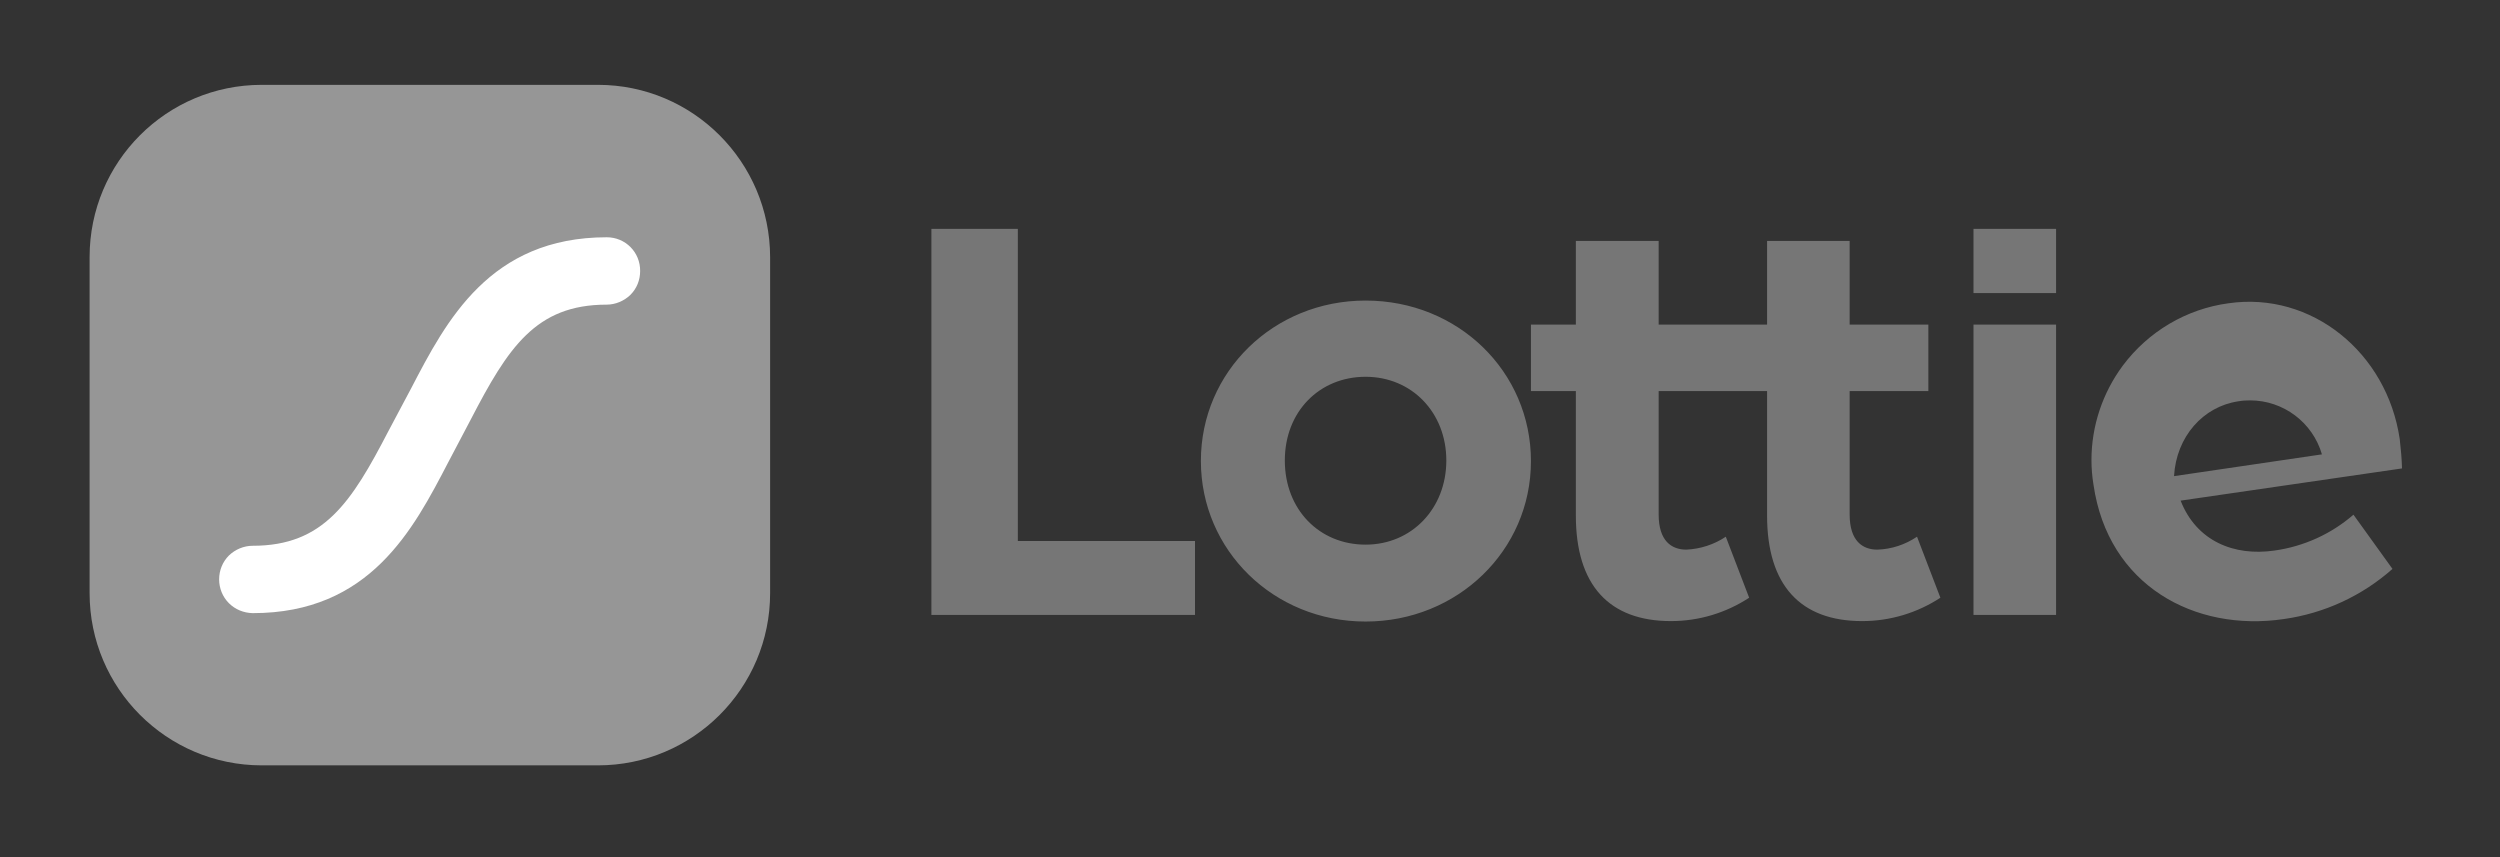
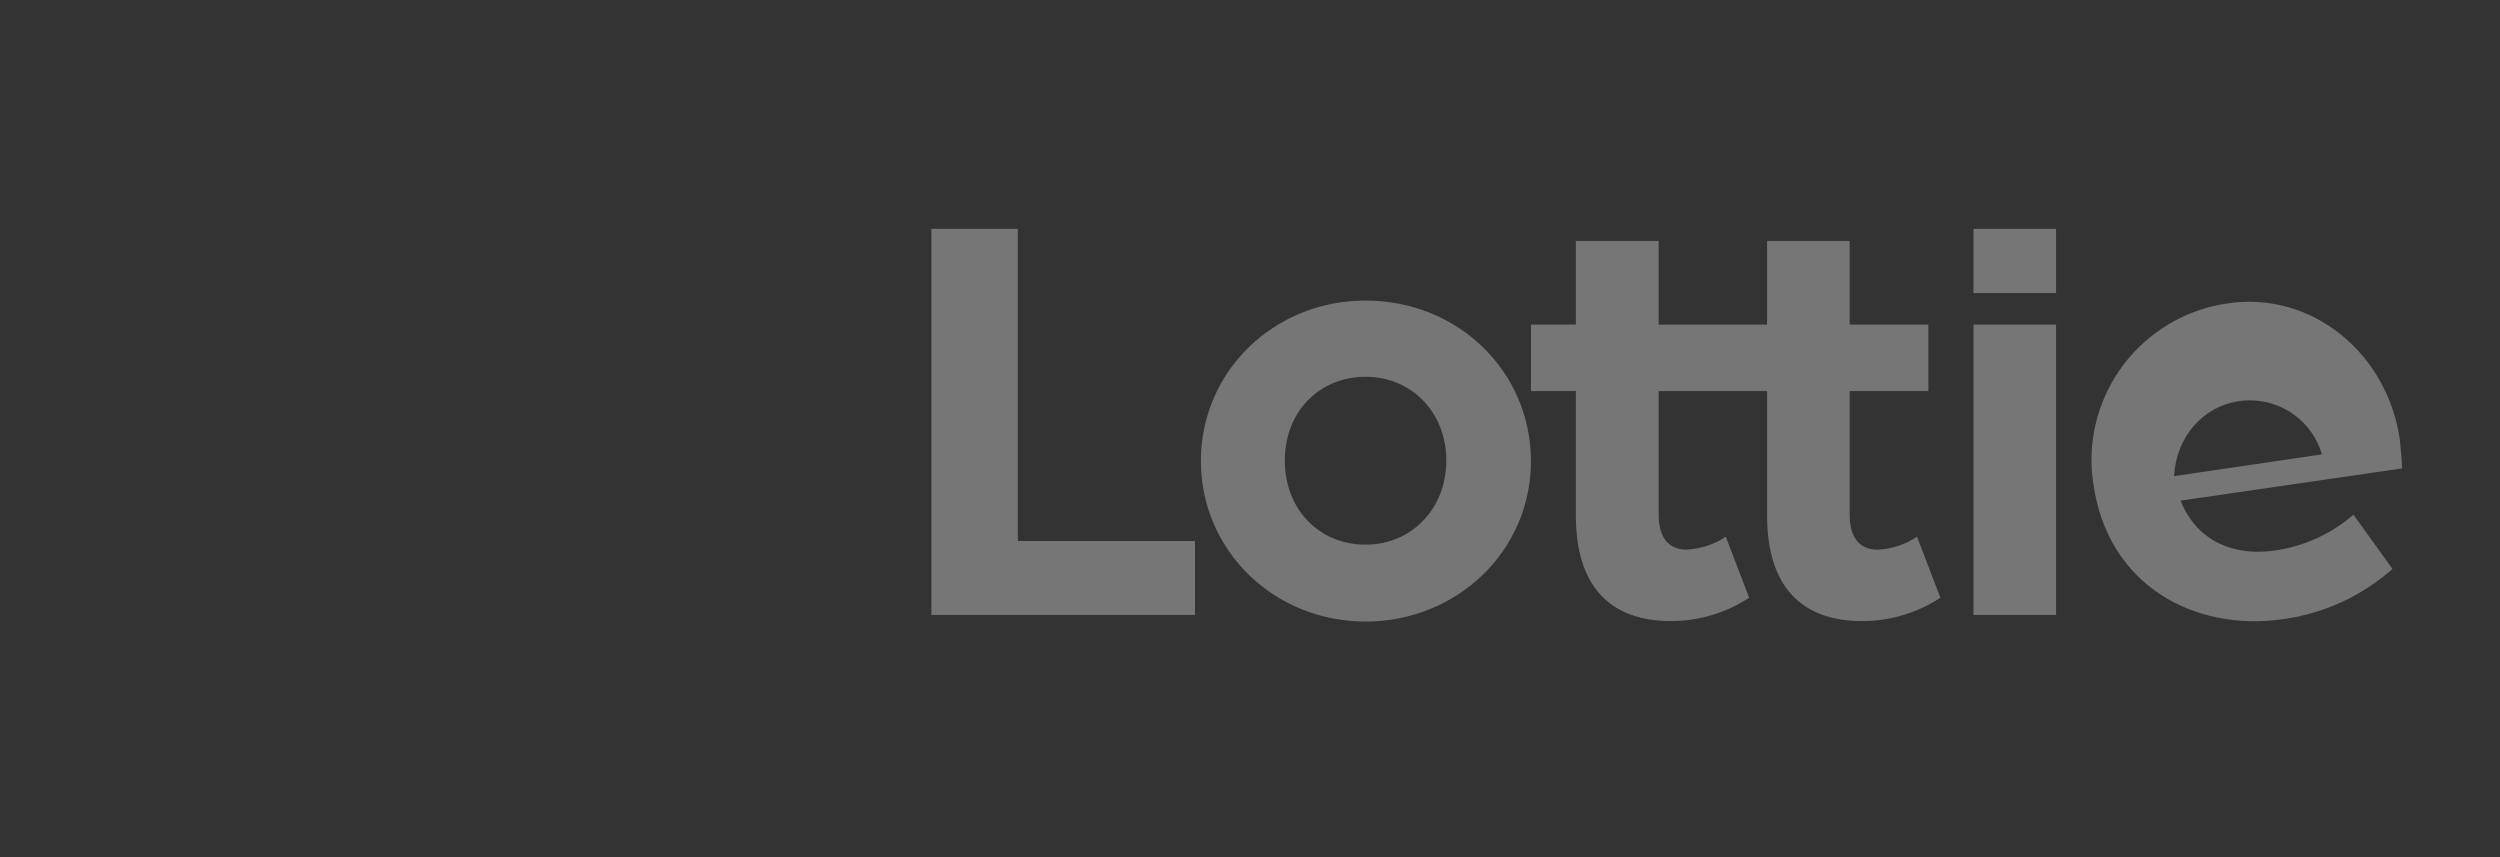
<svg xmlns="http://www.w3.org/2000/svg" version="1.1" id="Layer_1" x="0px" y="0px" viewBox="0 0 1102.1 378" style="enable-background:new 0 0 1102.1 378;" xml:space="preserve">
  <rect x="0" y="0" width="1102.1" height="378" fill="#333333" stroke="none" />
  <style type="text/css">
	.st0{fill:#767676;}
	.st1{fill:#969696;}
	.st2{fill:#FFFFFF;}
</style>
  <g id="Layer_x0020_1">
    <g id="_2171720389312">
      <path class="st0" d="M906.4,100.9H870v28.3h36.4V100.9z M906.4,143.1H870v128h36.4V143.1L906.4,143.1z M958.4,209.9    c1-17.4,12.8-30.7,28.4-33c1.7-0.3,3.4-0.4,5.1-0.4c14.7,0,27.6,9.7,31.7,23.8L958.4,209.9L958.4,209.9z M1057.9,193.6    c-5.6-38.2-38.9-65.2-75.5-59.9c-18.6,2.5-35.4,12.5-46.6,27.5c-8.9,12-13.8,26.6-13.8,41.6c0,3.6,0.3,7.3,0.9,10.9    c6.4,44.4,44.6,65,83.9,59.2c17.8-2.5,34.5-10.2,47.9-22.1l-17.2-23.9c-9.8,8.5-21.9,14-34.8,15.8c-17.8,2.6-34.4-4.1-41.4-22    l97.6-14.2C1058.8,202.3,1058.4,197.9,1057.9,193.6L1057.9,193.6L1057.9,193.6z M827.6,242.3c-6.5,0-12.2-3.8-12.2-15.5v-54.4    h34.7v-29.3h-34.7v-36.9H779v36.9h-47.8v-36.9h-36.5v36.9h-19.8v29.3h19.8v54.9c0,30.7,14.7,46.5,41.9,46.5h0.1    c12.2,0,24.2-3.6,34.4-10.3l-10.3-26.9c-5.2,3.5-11.2,5.4-17.4,5.7c-6.5,0-12.2-3.8-12.2-15.5v-54.4H779v54.9    c0,30.7,14.7,46.5,41.9,46.5h0.1c12.2,0,24.2-3.6,34.4-10.3l-10.3-26.9C839.9,240.1,833.9,242.1,827.6,242.3L827.6,242.3    L827.6,242.3z M602,240.1c-20.4,0-35.6-15.5-35.6-37.1s15.3-36.9,35.6-36.9c20.4,0,35.6,15.8,35.6,36.9S622.4,240.1,602,240.1z     M602,132.5c-40.5,0-72.6,31.3-72.6,70.7S561.5,274,602,274s72.9-31.3,72.9-70.7C674.9,163.8,642.8,132.5,602,132.5z M448.7,100.9    h-38.1v170.2h116.2v-32.6h-78.1V100.9L448.7,100.9z" />
-       <path class="st1" d="M263.6,37.4H115.4c-42,0-75.9,34-75.9,75.9v148.2c0,41.9,34,75.9,75.9,75.9h148.2c41.9,0,75.9-34,75.9-75.9    V113.3C339.4,71.4,305.5,37.4,263.6,37.4L263.6,37.4z" />
-       <path class="st2" d="M267.5,104.6c-51.6,0-70.8,36.9-86.2,66.5l-10.1,19c-16.3,31.4-28.5,50.5-59.8,50.5l0,0    c-3.9,0-7.7,1.6-10.5,4.3c-2.8,2.8-4.3,6.6-4.3,10.5s1.5,7.7,4.3,10.5c2.8,2.8,6.5,4.3,10.5,4.4c51.7,0,70.8-36.9,86.2-66.5l10-19    c16.3-31.4,28.5-50.5,59.8-50.5l0,0c3.9,0,7.7-1.6,10.5-4.3c2.8-2.8,4.3-6.5,4.3-10.5l0,0C282.3,111.2,275.7,104.6,267.5,104.6    L267.5,104.6L267.5,104.6z" />
    </g>
  </g>
</svg>